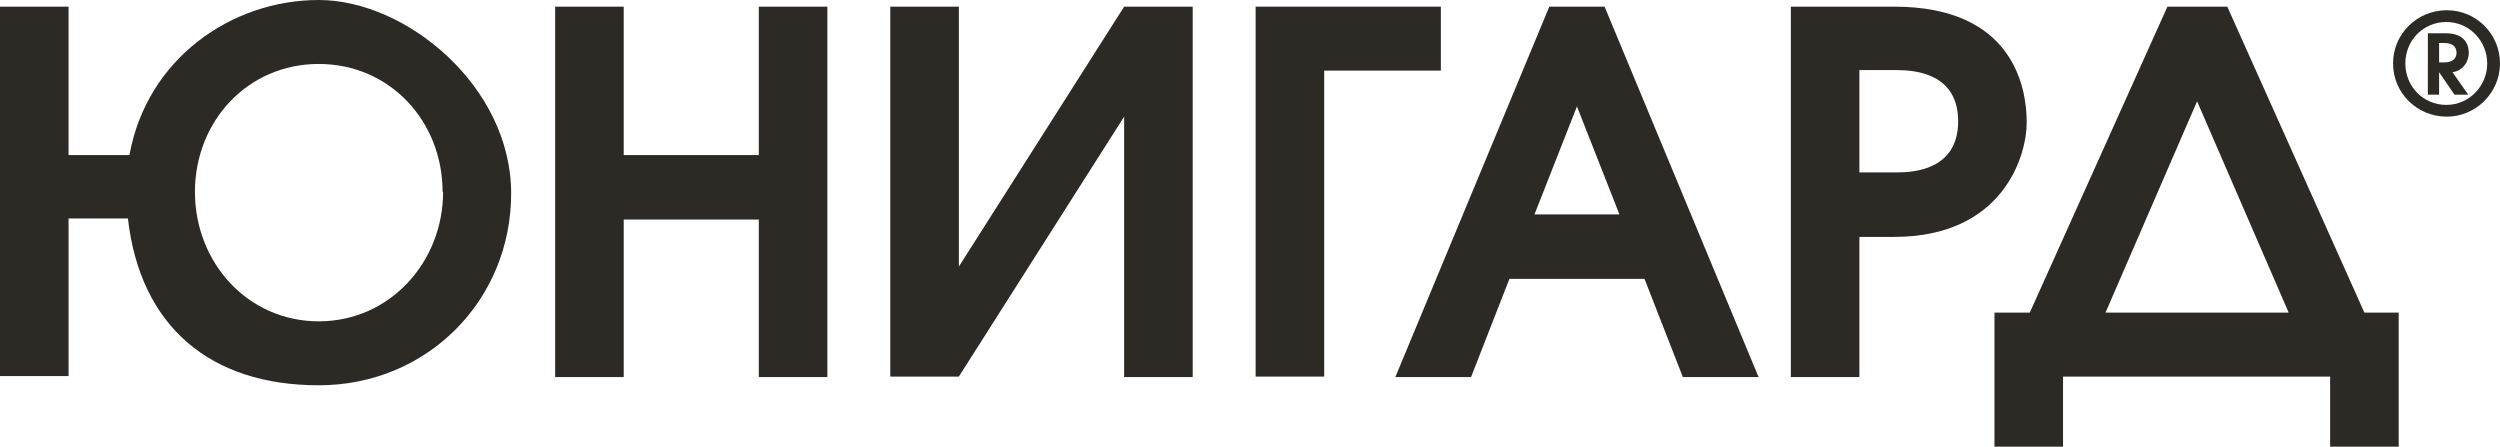
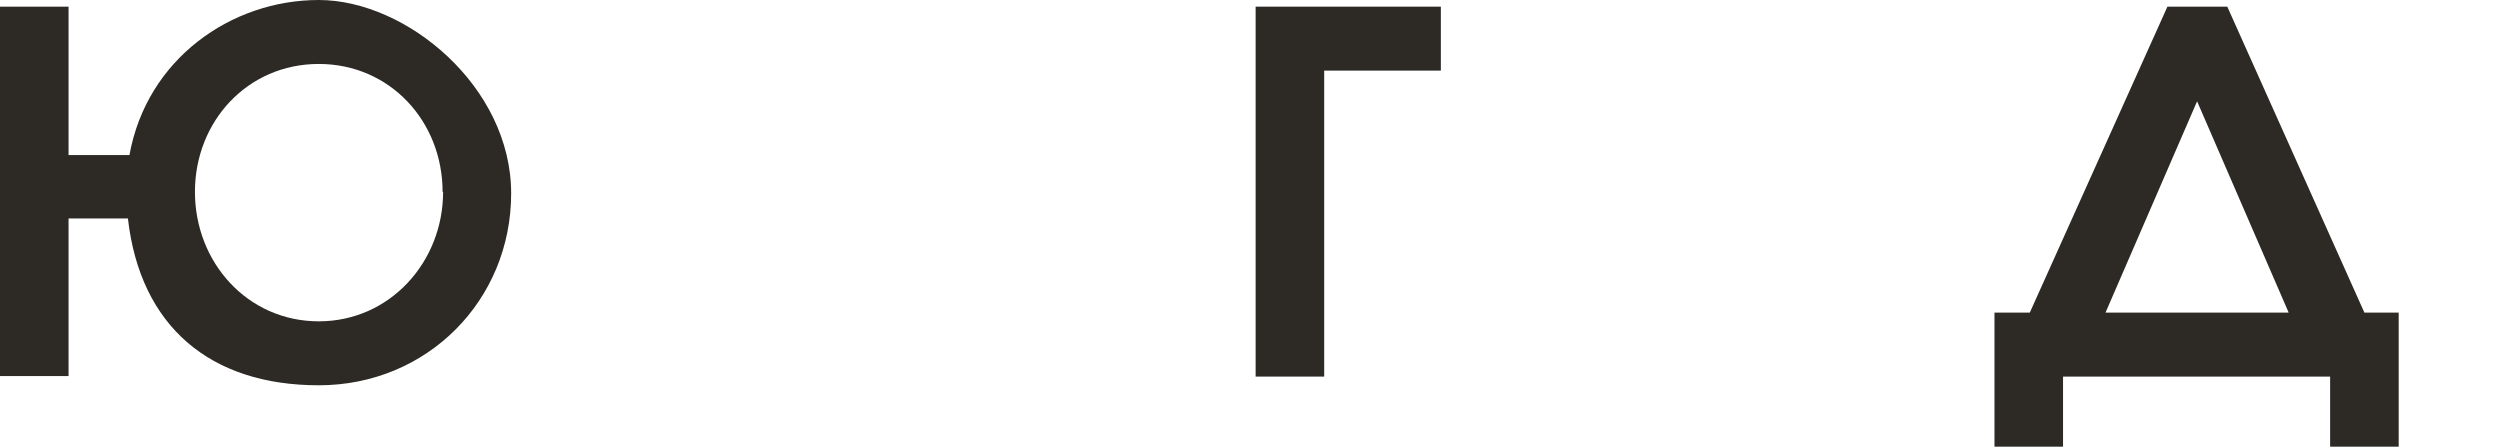
<svg xmlns="http://www.w3.org/2000/svg" id="_Слой_1" data-name="Слой_1" version="1.1" viewBox="0 0 488.6 87.3">
  <defs>
    <style>
      .st0 {
        fill: #2d2a26;
      }
    </style>
  </defs>
  <g>
    <path class="st0" d="M25.3,30.3C28.7,11.5,45.2,0,62.3,0s37.6,16.9,37.6,37.8-16.4,37.5-37.6,37.5-34.9-11.5-37.3-32.6h-11.6v30.8H0V1.3h13.4v29h11.9ZM86.5,37.5c0-13.8-10.3-25-24.2-25s-24.2,11.2-24.2,25,10.3,25.3,24.2,25.3,24.3-11.6,24.3-25.3Z" />
-     <path class="st0" d="M108.5,1.3h13.4v29h26.4V1.3h13.4v72.4h-13.4v-30.8h-26.4v30.8h-13.4V1.3Z" />
-     <path class="st0" d="M187.4,1.3v50.8L219.7,1.3h13.4v72.4h-13.4V22.8l-32.3,50.8h-13.4V1.3h13.4Z" />
    <path class="st0" d="M245.4,1.3h36.2v12.5h-22.8v59.8h-13.4V1.3Z" />
-     <path class="st0" d="M321.4,54.5h-26.4l-7.5,19.2h-14.8L302.8,1.3h10.8l30.1,72.4h-14.8l-7.5-19.2ZM299.9,41.9h16.6l-8.3-21.1-8.3,21.1Z" />
-     <path class="st0" d="M350,1.3h20.2c23.2,0,25.9,15.7,25.9,22.6s-4.9,22.4-25.9,22.4h-6.8v27.4h-13.4V1.3ZM363.4,33.7h7.3c3.7,0,12-.7,12-10s-8.3-10-12-10h-7.3v19.9Z" />
    <path class="st0" d="M462.1,61.1h6.7v26.2h-13.4v-13.7h-52.2v13.7h-13.4v-26.2h6.9L423.6,1.3h11.7l26.8,59.8ZM447.3,61.1l-17.9-41.3-17.9,41.3h35.8Z" />
  </g>
-   <path class="st0" d="M478.2,22.8c-5.8,0-10.5-4.6-10.5-10.4s4.7-10.4,10.5-10.4,10.4,4.7,10.4,10.4-4.7,10.4-10.4,10.4ZM478.1,4.3c-4.5,0-8,3.6-8,8.1s3.5,8.1,8,8.1,8-3.7,8-8.1-3.5-8.1-8-8.1ZM474.5,6.5h3.5c4,0,4.5,2.6,4.5,3.8,0,1.9-1.3,3.6-3.2,3.8l3.1,4.4h-2.7l-3-4.4h0v4.4h-2.2V6.5ZM476.7,12.2h1c2,0,2.4-1.1,2.4-1.9s-.4-1.9-2.4-1.9h-1v3.8Z" />
</svg>